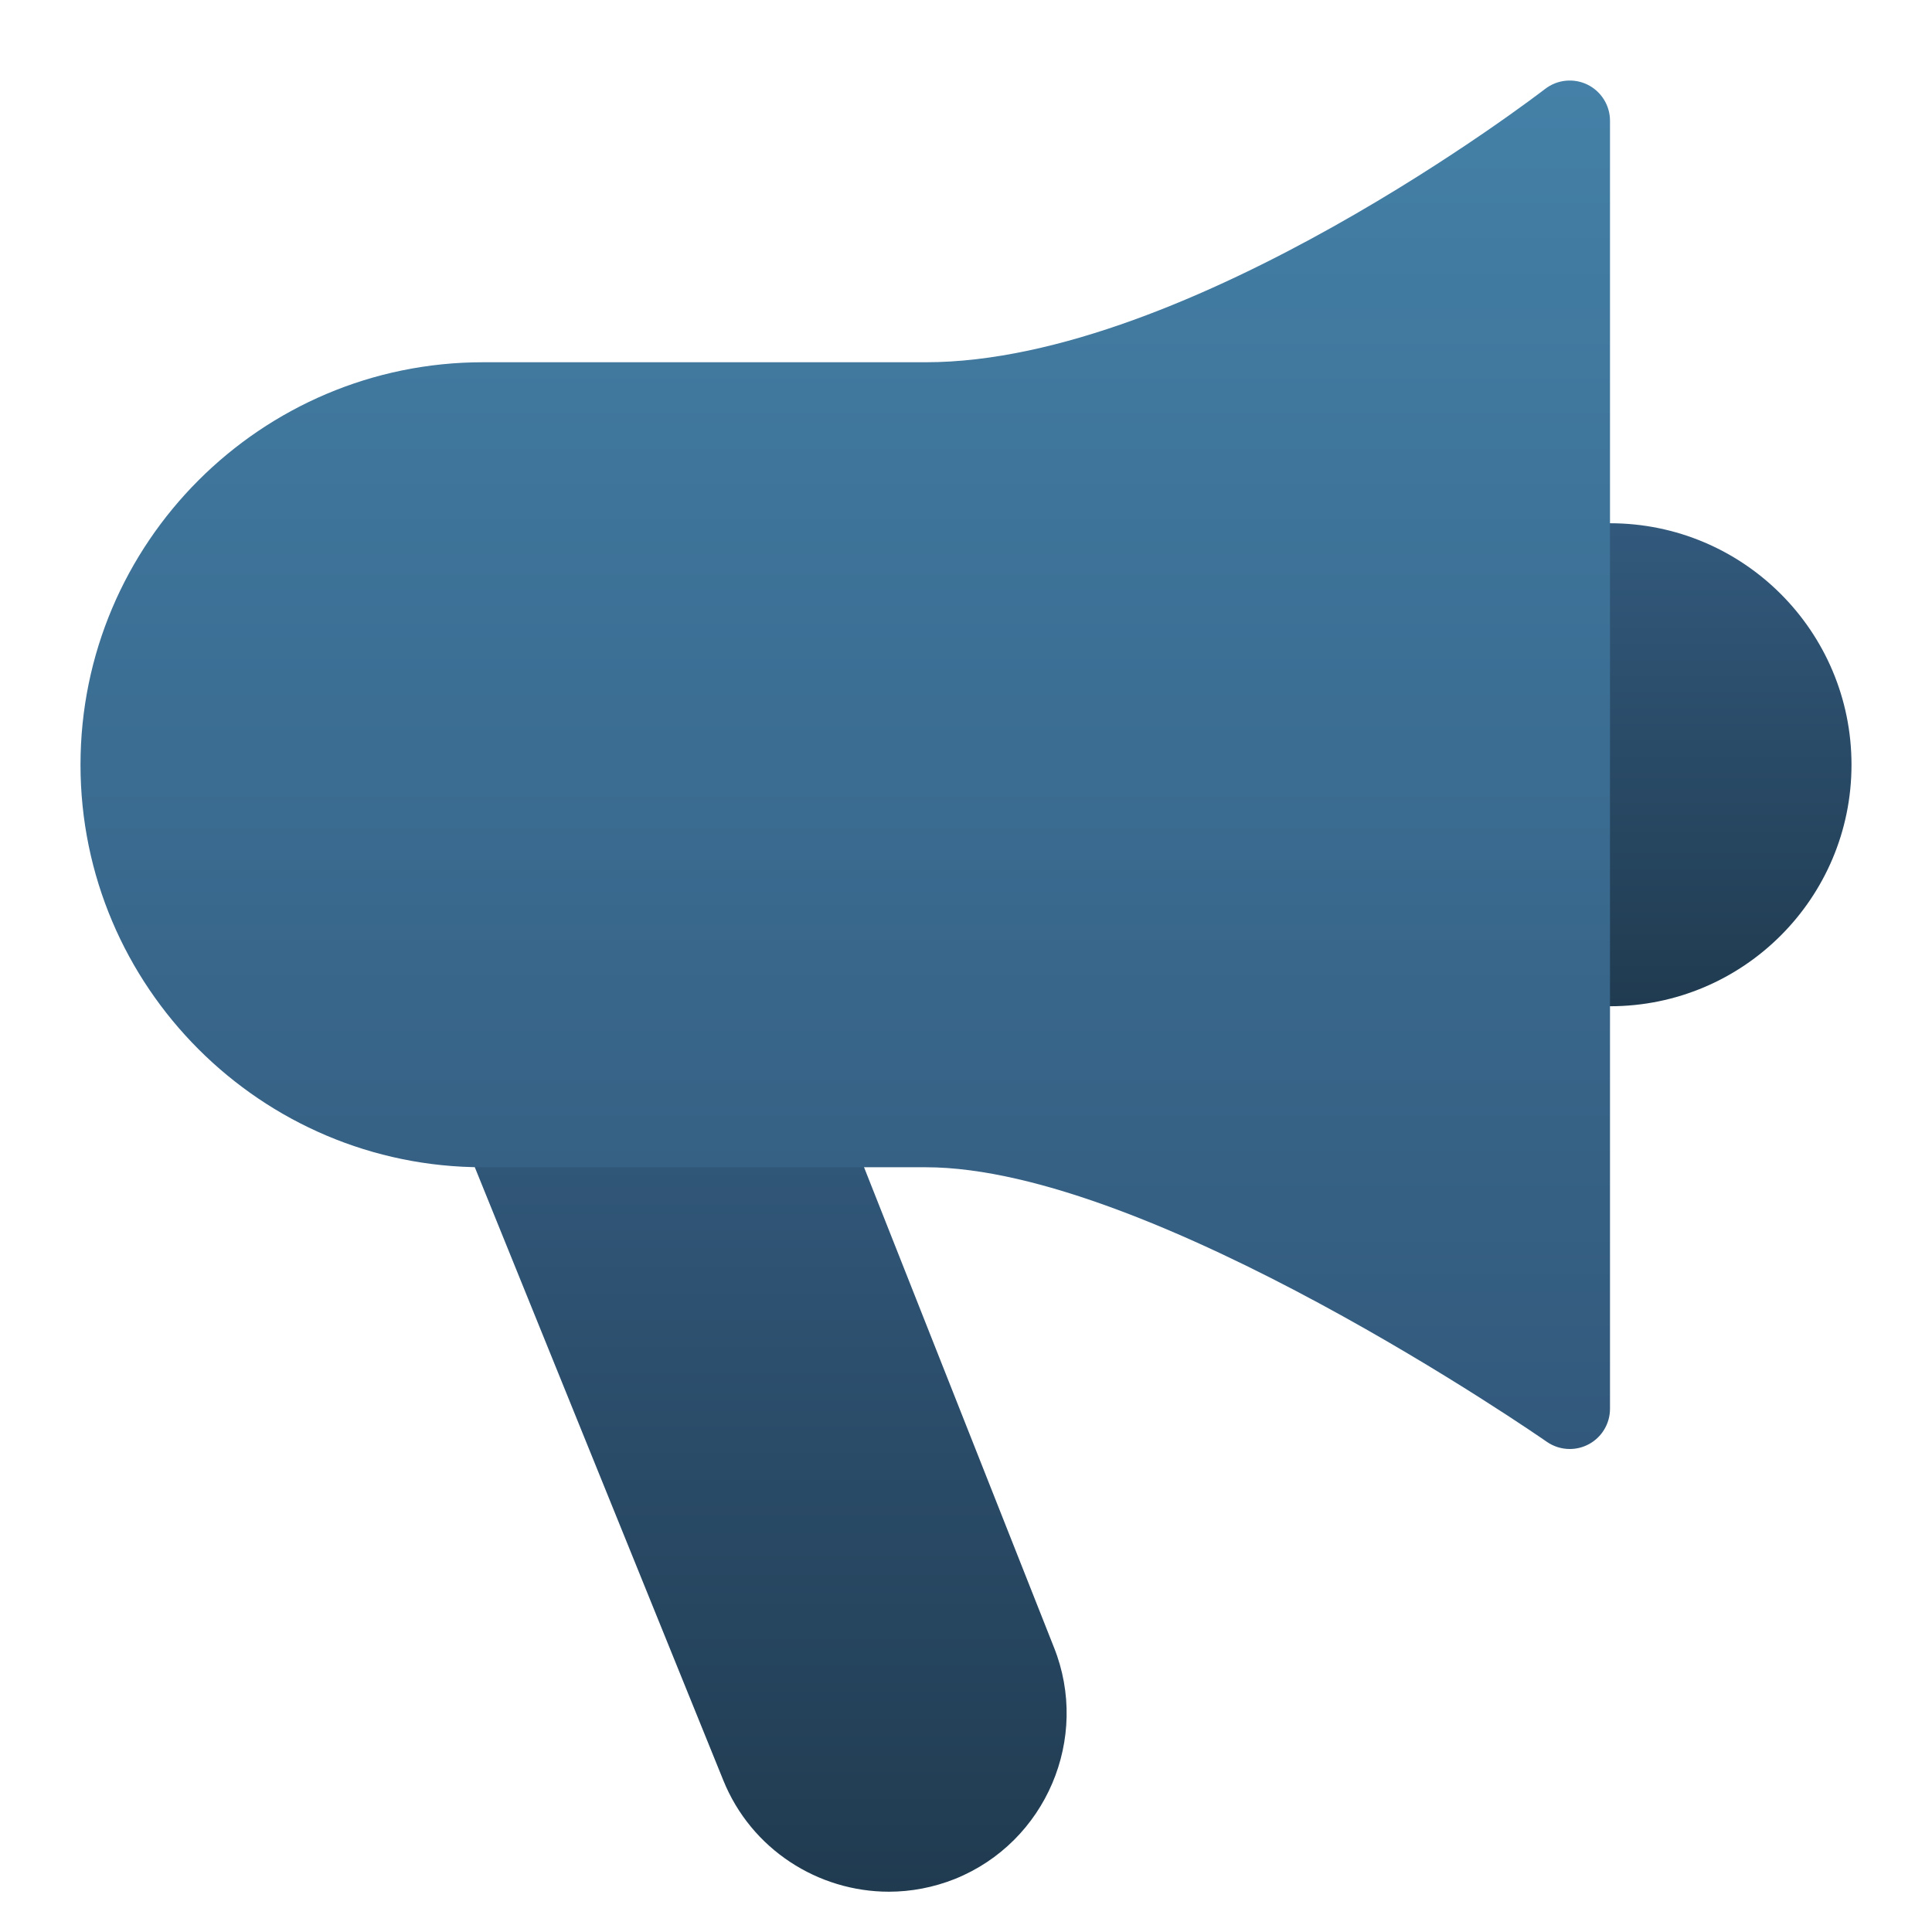
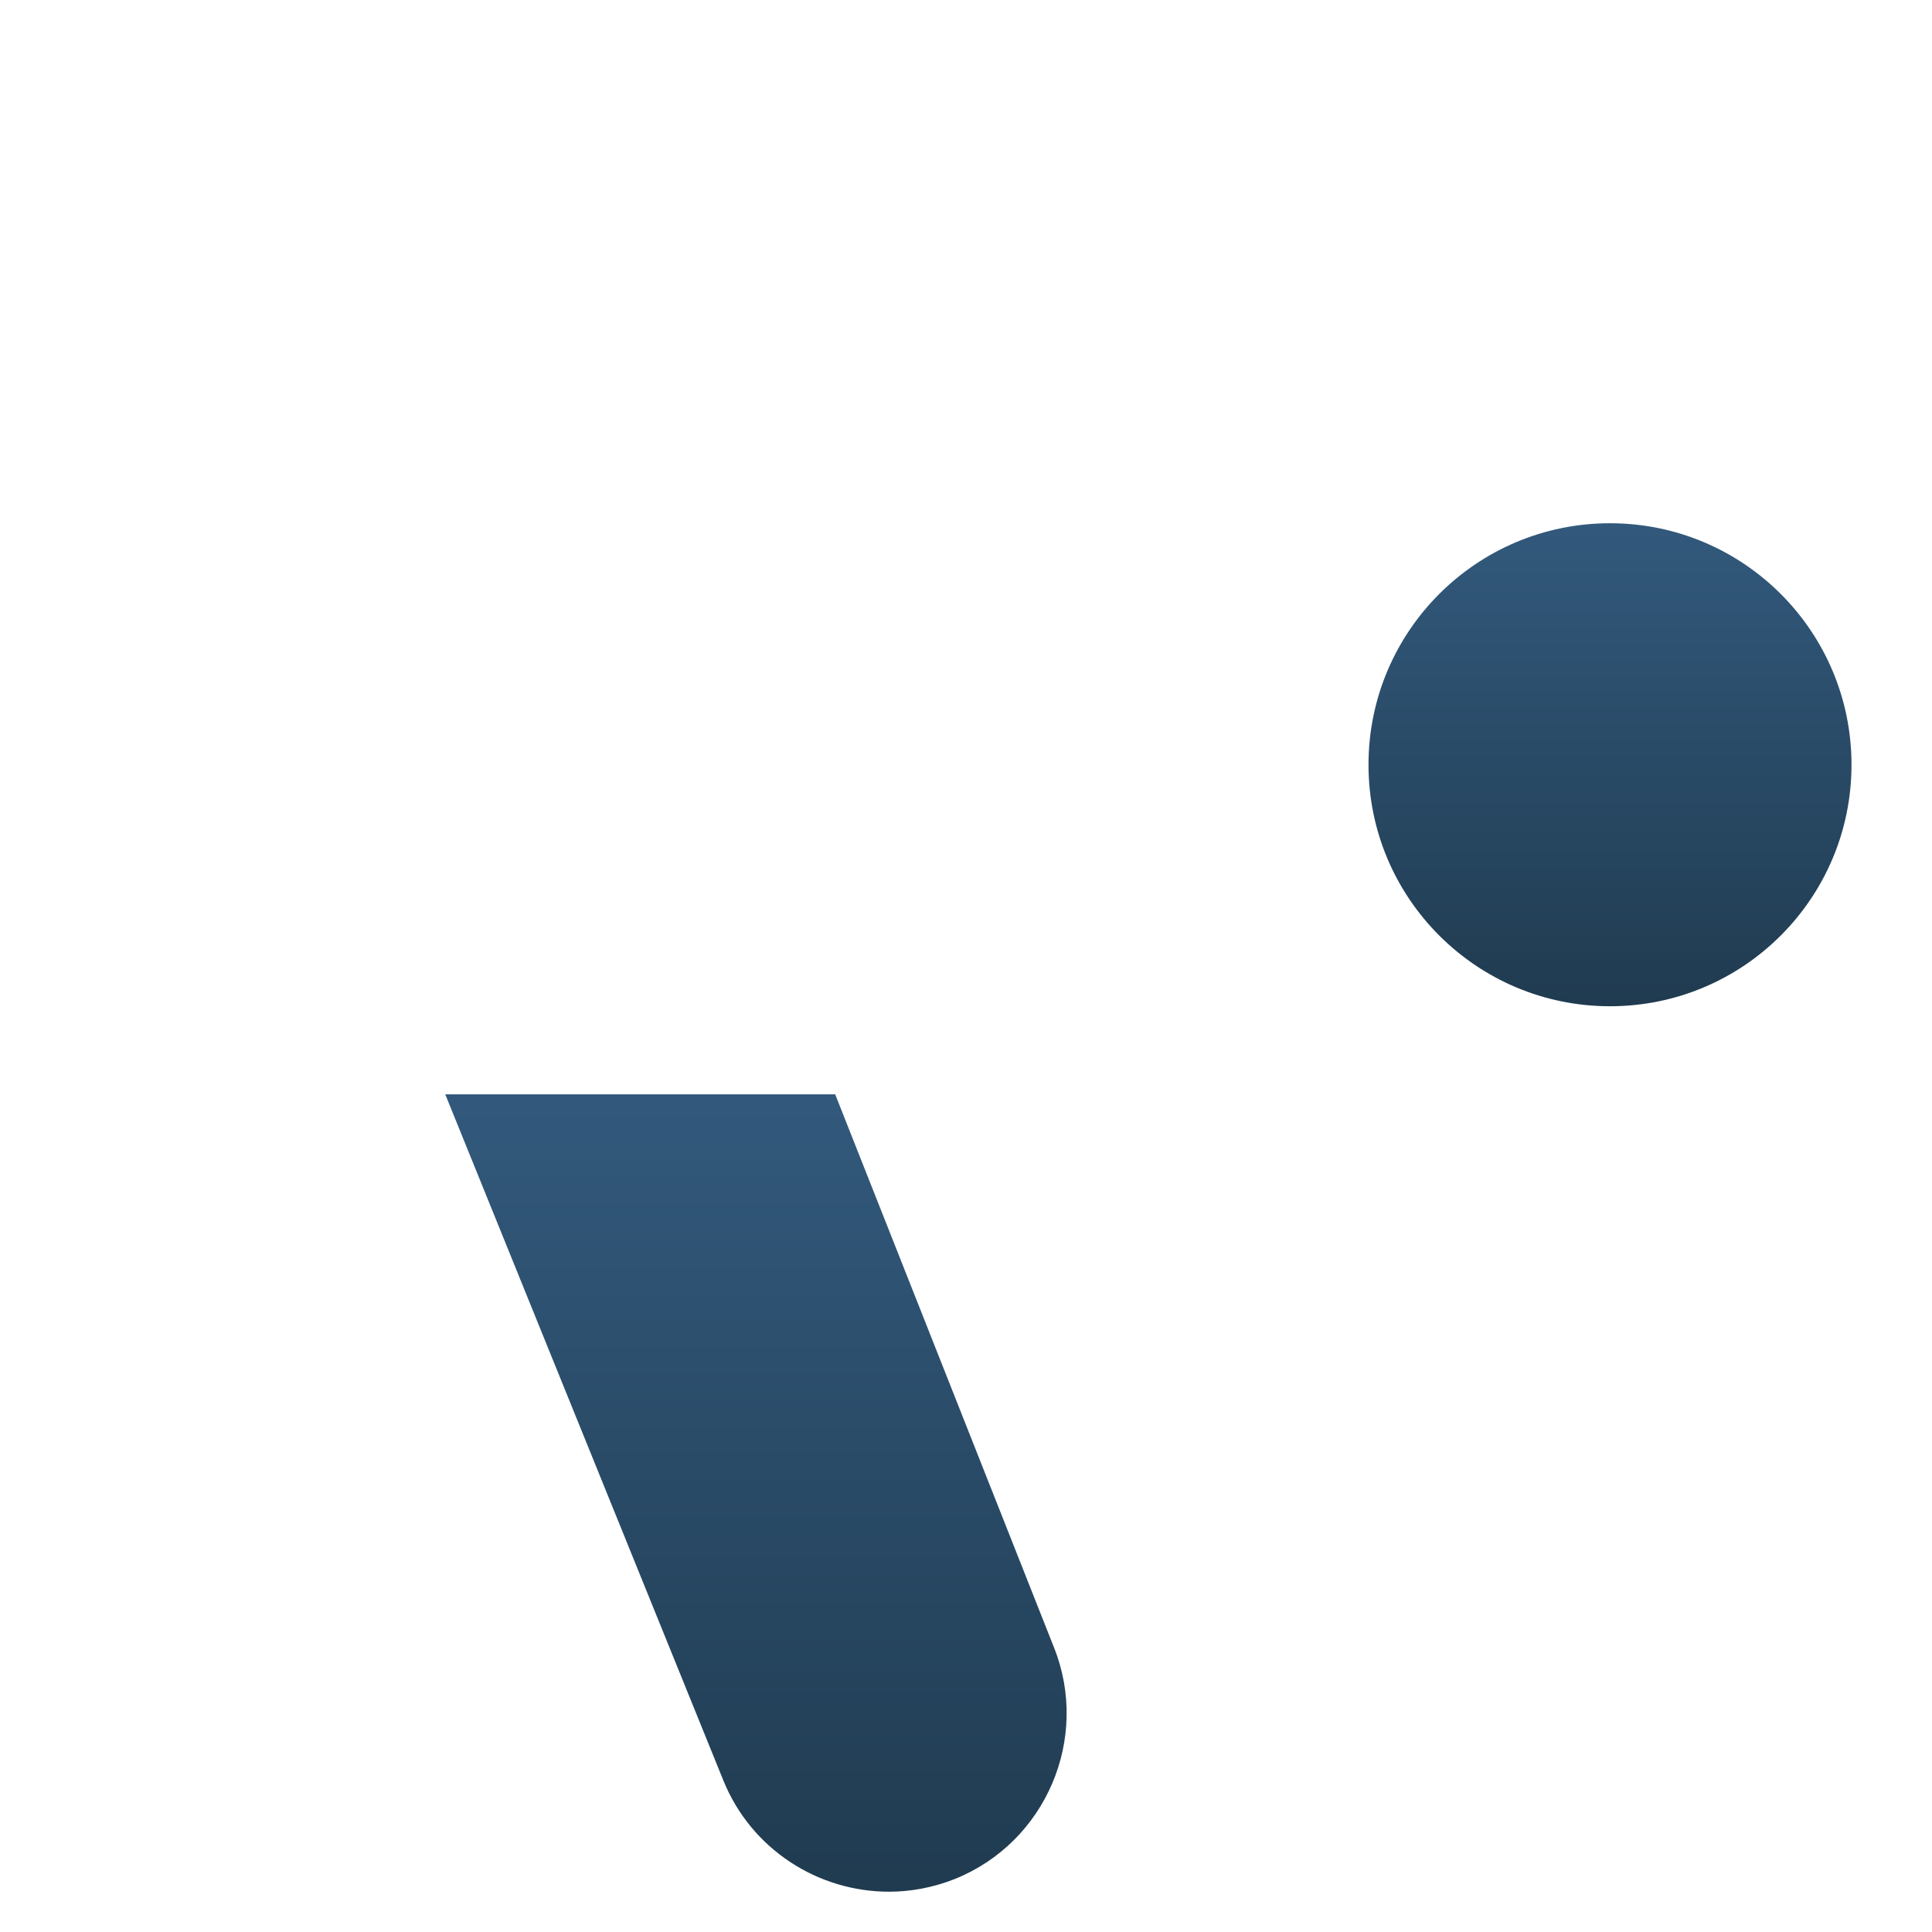
<svg xmlns="http://www.w3.org/2000/svg" width="48" height="48" viewBox="0 0 48 48">
  <g class="nc-icon-wrapper">
    <path d="M20.75 27.188H11.062L17.968 44.226C18.663 45.95 20.329 46.999 22.084 46.999C22.633 46.999 23.19 46.895 23.73 46.68C25.987 45.767 27.088 43.186 26.185 40.928L20.75 27.188Z" fill="url(#nc-ui-4-0_linear_143_167)" />
    <path d="M40 25C43.314 25 46 22.314 46 19C46 15.686 43.314 13 40 13C36.686 13 34 15.686 34 19C34 22.314 36.686 25 40 25Z" fill="url(#nc-ui-4-1_linear_143_167)" />
-     <path d="M39.439 2.102C39.096 1.935 38.688 1.977 38.386 2.211C38.299 2.278 29.571 9 23 9H12C6.486 9 2 13.486 2 19C2 24.514 6.486 29 12 29H23C28.614 29 38.329 35.751 38.427 35.819C38.598 35.939 38.799 36 39 36C39.158 36 39.316 35.963 39.462 35.887C39.793 35.715 40 35.373 40 35V3C40 2.618 39.782 2.27 39.439 2.102Z" fill="url(#nc-ui-4-2_linear_143_167)" />
    <defs>
      <linearGradient id="nc-ui-4-0_linear_143_167" x1="18.781" y1="27.188" x2="18.781" y2="46.999" gradientUnits="userSpaceOnUse">
        <stop stop-color="#32597C" />
        <stop offset="1" stop-color="#203B50" />
      </linearGradient>
      <linearGradient id="nc-ui-4-1_linear_143_167" x1="40" y1="13" x2="40" y2="25" gradientUnits="userSpaceOnUse">
        <stop stop-color="#32597C" />
        <stop offset="1" stop-color="#203B50" />
      </linearGradient>
      <linearGradient id="nc-ui-4-2_linear_143_167" x1="21" y1="2.001" x2="21" y2="36" gradientUnits="userSpaceOnUse">
        <stop stop-color="#4480A7" />
        <stop offset="1" stop-color="#32597C" />
      </linearGradient>
    </defs>
  </g>
</svg>